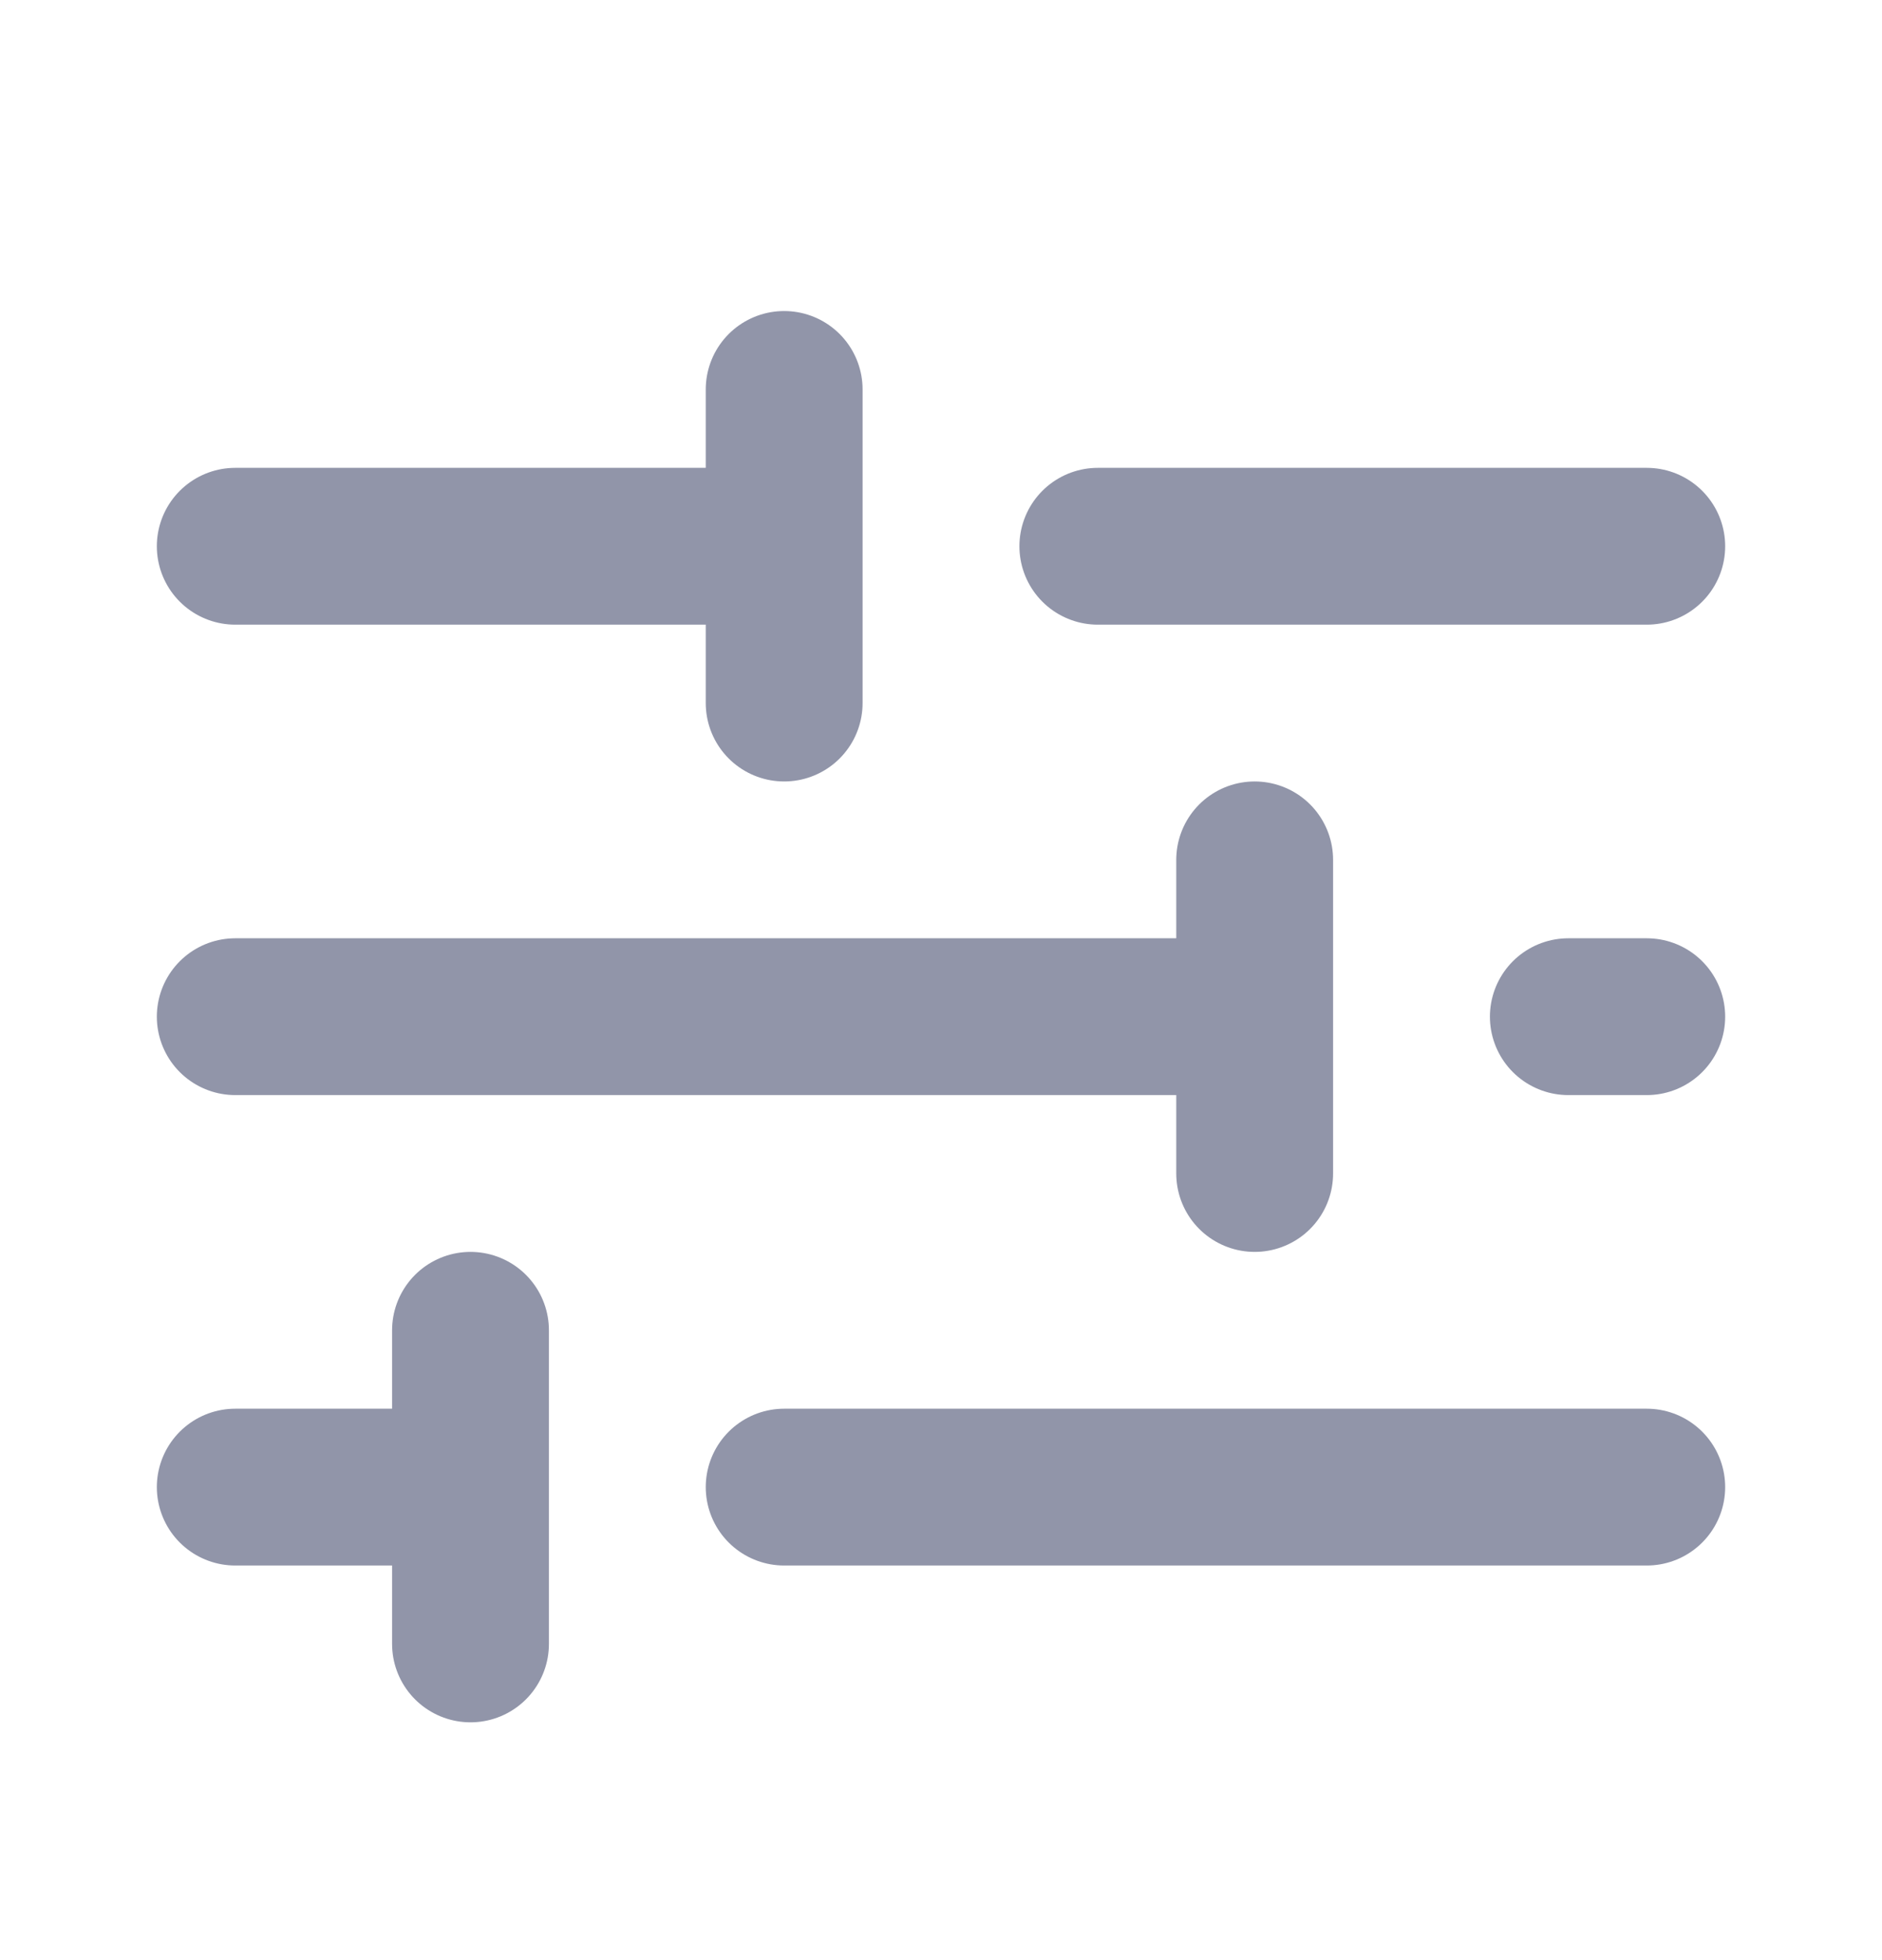
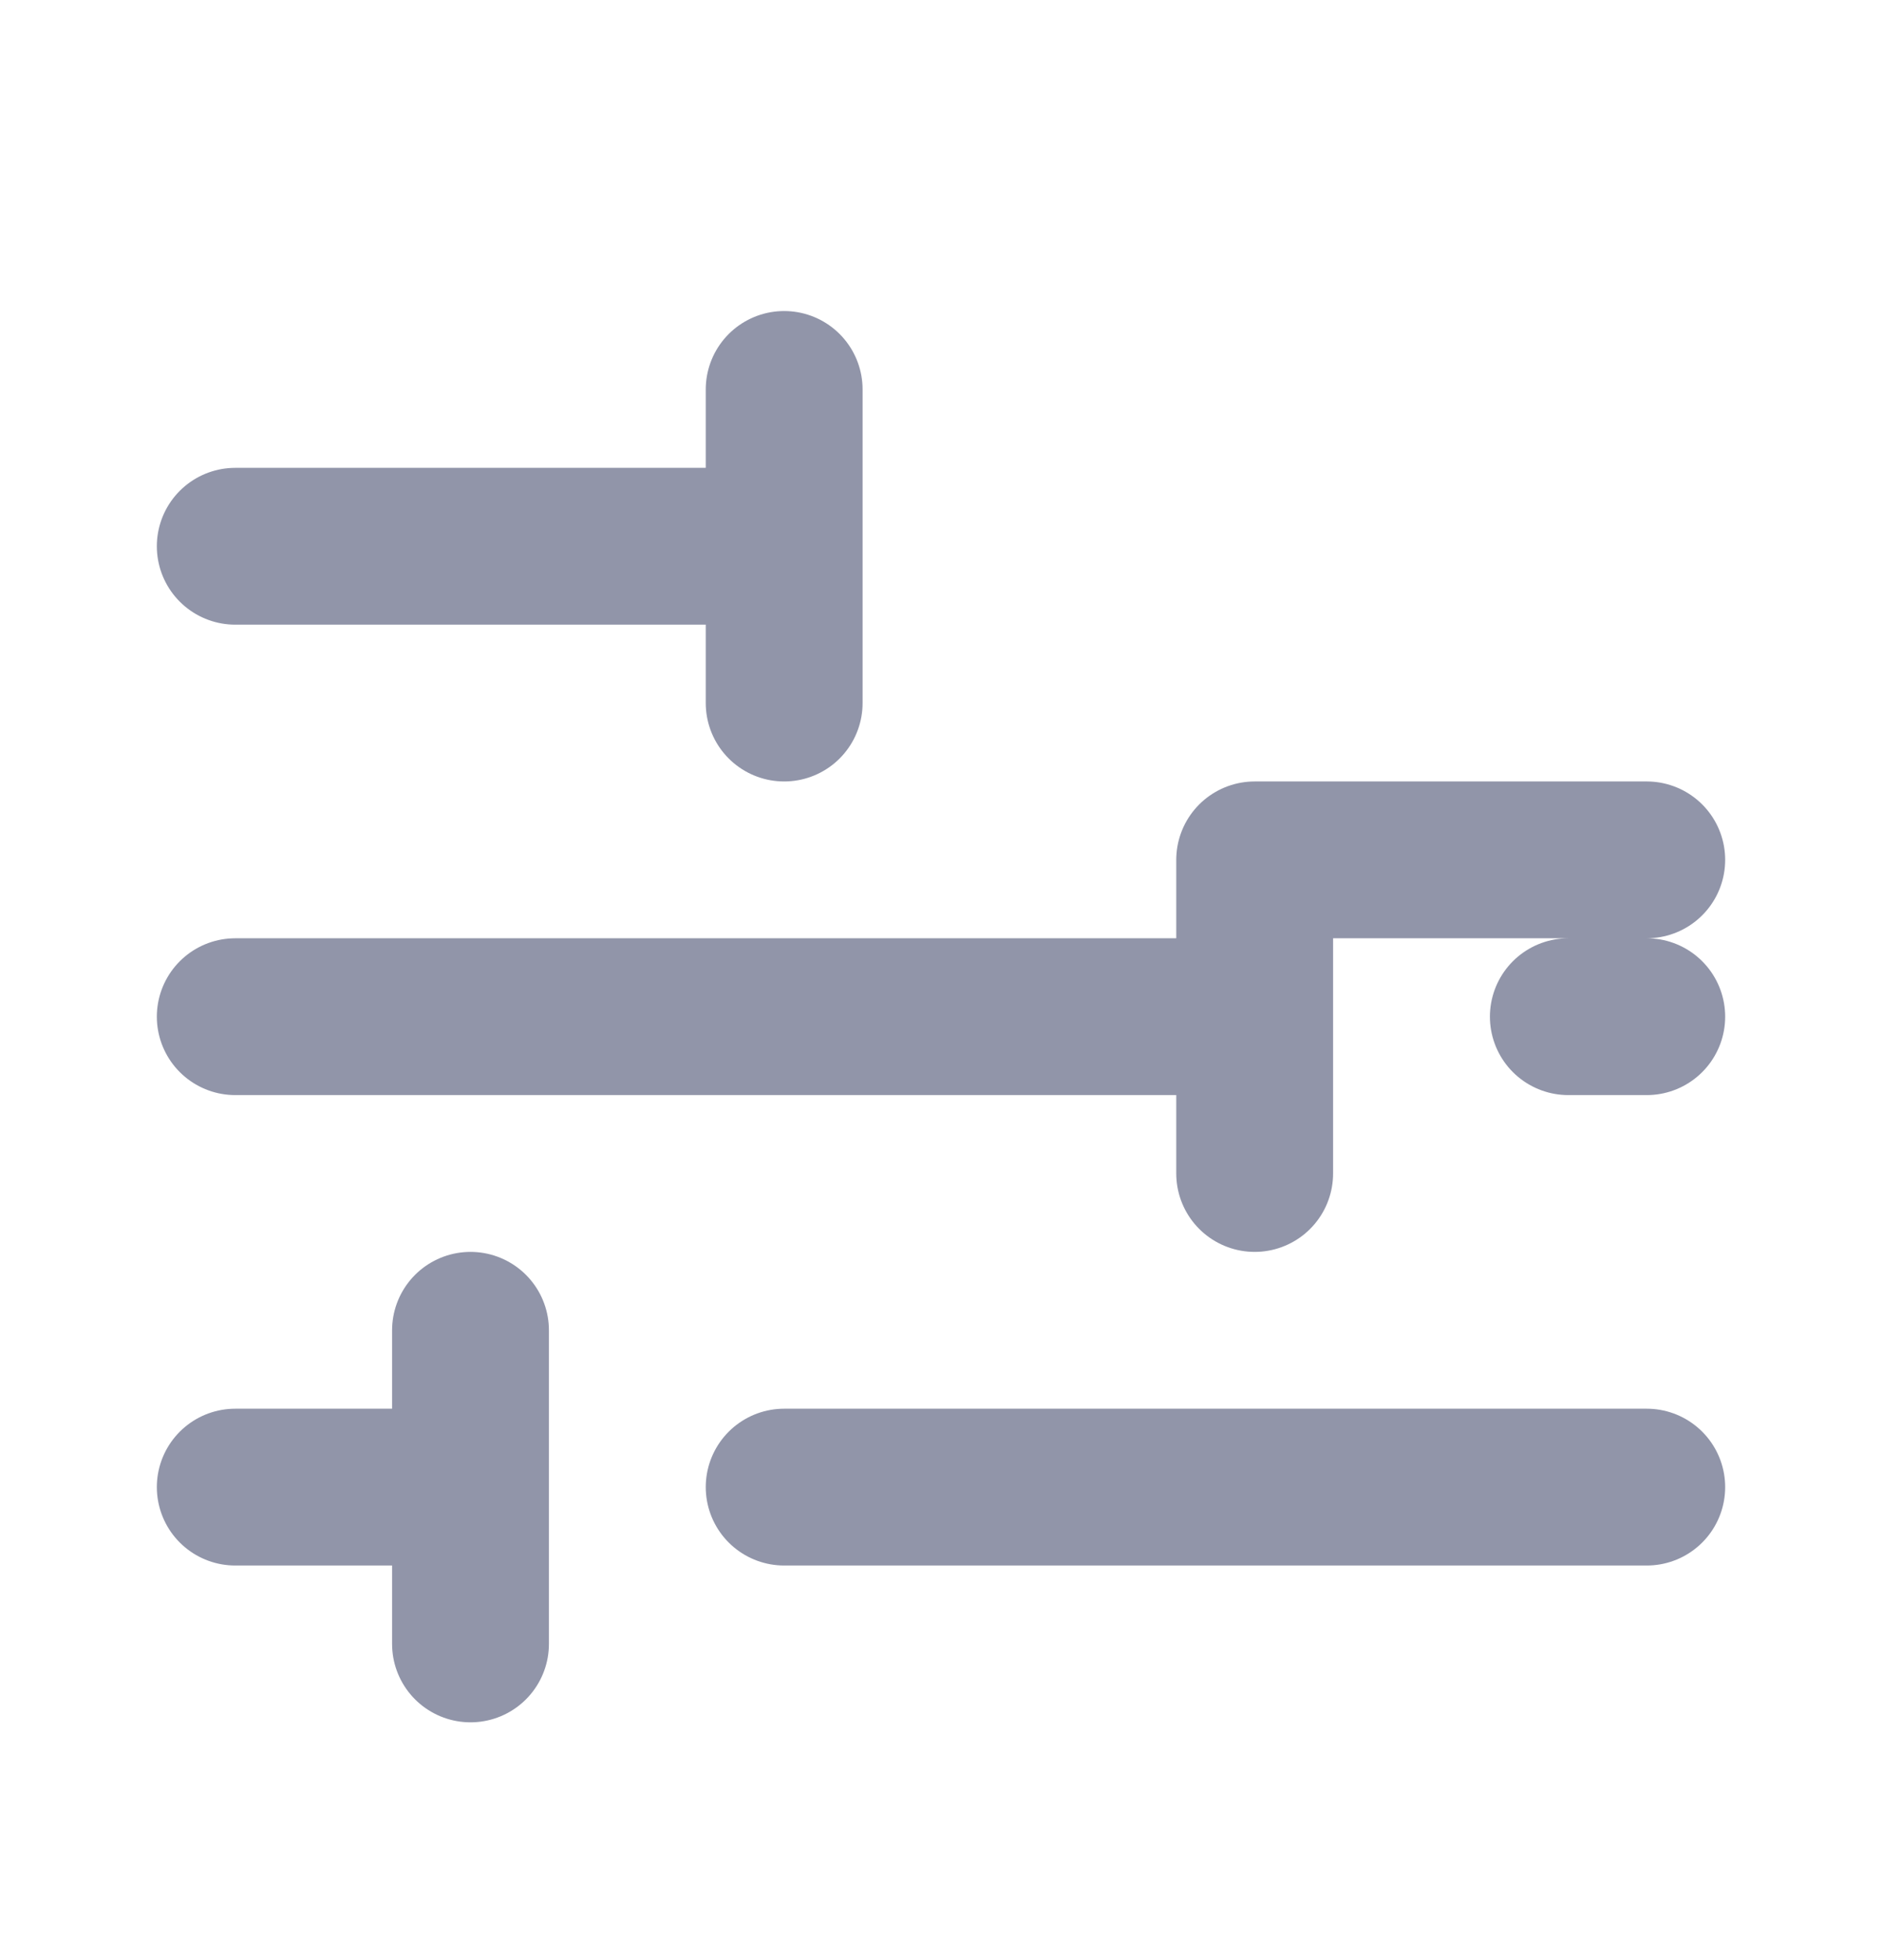
<svg xmlns="http://www.w3.org/2000/svg" width="24" height="25" viewBox="0 0 24 25" fill="none">
-   <path d="M10 18.967H21M3 18.967H6M6 20.967L6 16.967M20 12.967H21M3 12.967H16M16 14.967V10.967M14 6.967H21M3 6.967H10M10 8.967L10 4.967" stroke="#9195A9" stroke-width="2" stroke-linecap="round" stroke-linejoin="round" />
+   <path d="M10 18.967H21M3 18.967H6M6 20.967L6 16.967M20 12.967H21M3 12.967H16M16 14.967V10.967H21M3 6.967H10M10 8.967L10 4.967" stroke="#9195A9" stroke-width="2" stroke-linecap="round" stroke-linejoin="round" />
</svg>